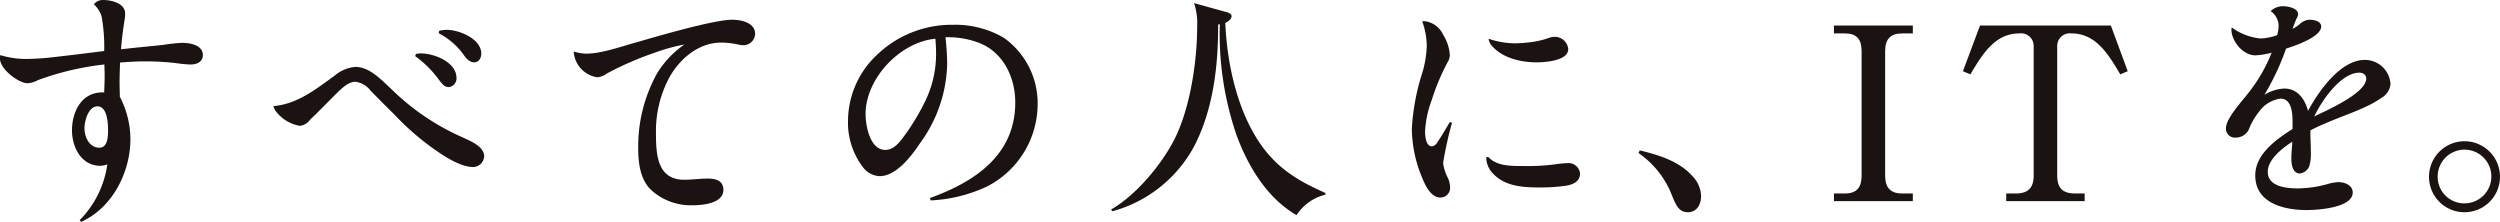
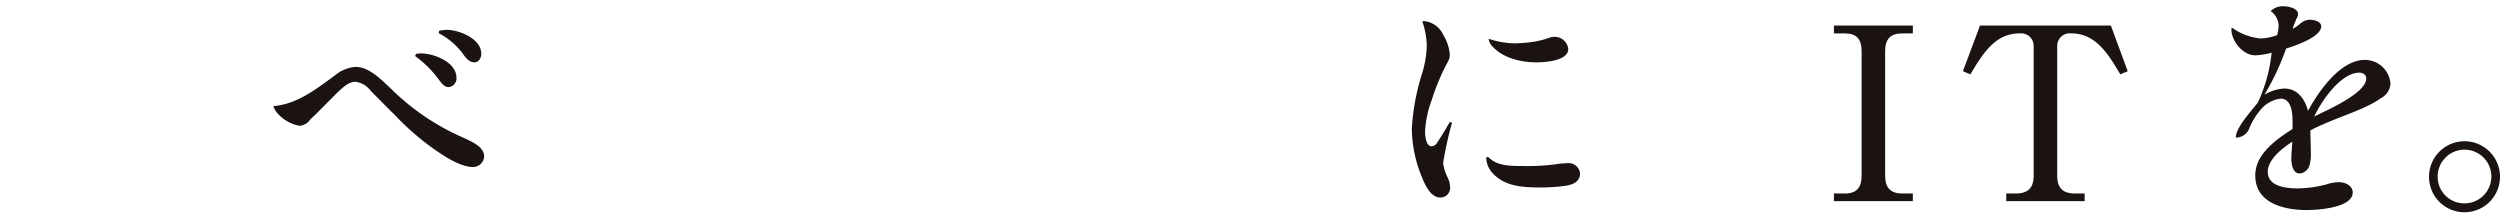
<svg xmlns="http://www.w3.org/2000/svg" width="360" height="31.949" viewBox="0 0 360 31.949">
  <defs>
    <clipPath id="clip-path">
      <rect id="長方形_1500" data-name="長方形 1500" width="360" height="31.949" fill="none" />
    </clipPath>
  </defs>
  <g id="グループ_1145" data-name="グループ 1145" transform="translate(0 0)">
    <g id="グループ_1145-2" data-name="グループ 1145" transform="translate(0 0)" clip-path="url(#clip-path)">
-       <path id="パス_7413" data-name="パス 7413" d="M23.39,6.48a26.377,26.377,0,0,1,2.841-.312c1.109,0,2.98.312,2.98,1.767,0,.97-.866,1.351-1.733,1.351a14,14,0,0,1-1.7-.139,37.583,37.583,0,0,0-4.817-.309c-1.213,0-2.426.066-3.673.17-.035.97-.069,1.941-.069,2.911,0,.661.035,1.317.035,2.013a13.251,13.251,0,0,1,1.525,6.1c0,4.779-2.6,9.908-7.1,11.92l-.208-.243a14.235,14.235,0,0,0,3.985-8.039,3.466,3.466,0,0,1-1,.208c-2.738,0-4.089-2.671-4.089-5.1,0-2.668,1.351-5.472,4.366-5.472H15c.035-.832.069-1.632.069-2.463,0-.52-.035-1.037-.035-1.559a40.635,40.635,0,0,0-9.564,2.252,3.6,3.6,0,0,1-1.49.453C2.7,11.992,0,9.98,0,8.458a2.652,2.652,0,0,1,.035-.523,12.912,12.912,0,0,0,3.846.557A40.7,40.7,0,0,0,8.42,8.146c2.183-.243,4.366-.52,6.584-.8a24.363,24.363,0,0,0-.381-5.022,3.945,3.945,0,0,0-1.109-1.7A1.631,1.631,0,0,1,14.866,0c1.144,0,3.153.453,3.153,1.941a4.456,4.456,0,0,1-.035.661c-.243,1.487-.45,2.98-.554,4.5,2.01-.243,3.985-.413,5.96-.624m-9.356,8.839c-1.317,0-1.871,2.111-1.871,3.153,0,1.245.693,2.8,2.148,2.8,1.213,0,1.247-1.663,1.247-2.53,0-.967-.1-3.428-1.525-3.428" transform="translate(0 -0.001)" fill="#1a1311" />
      <path id="パス_7414" data-name="パス 7414" d="M22.468,8.072a5.305,5.305,0,0,1,2.98-1.247c2.044,0,3.777,1.906,5.163,3.188a34.285,34.285,0,0,0,10.049,6.861c1.144.554,3.327,1.317,3.327,2.841a1.607,1.607,0,0,1-1.629,1.525c-1.525,0-3.465-1.144-4.713-1.975a37.557,37.557,0,0,1-6.584-5.579c-1.144-1.109-2.252-2.252-3.4-3.4a3.3,3.3,0,0,0-2.183-1.317c-1,0-1.8.759-2.738,1.663L20.112,13.27c-.381.416-.8.762-1.178,1.144a2.073,2.073,0,0,1-1.49.9,5.5,5.5,0,0,1-3.153-1.735,2.751,2.751,0,0,1-.658-1.106c3.431-.277,6.168-2.46,8.836-4.4M34.181,4.953a3.967,3.967,0,0,1,.693-.069C36.78,4.884,40,6.131,40,8.418a1.238,1.238,0,0,1-1.144,1.314c-.589,0-.936-.448-1.525-1.245a15.292,15.292,0,0,0-3.292-3.223Zm4.4-3.465c1.8,0,4.99,1.282,4.99,3.428,0,.627-.347,1.25-1,1.25-.728,0-1.178-.554-1.733-1.351a10.349,10.349,0,0,0-3.4-2.841l.069-.347a5.357,5.357,0,0,1,1.074-.139" transform="translate(25.733 2.807)" fill="#1a1311" />
-       <path id="パス_7415" data-name="パス 7415" d="M30.41,5.868c2.183,0,4.955-1,7.1-1.594C40.528,3.408,48.741.985,51.444.985c1.282,0,3.292.413,3.292,2.044a1.7,1.7,0,0,1-1.663,1.626,4.189,4.189,0,0,1-.936-.139,12.171,12.171,0,0,0-2.287-.243c-3.223,0-5.926,2.287-7.45,4.993a16.362,16.362,0,0,0-1.941,8.178c0,2.977.208,6.581,4.054,6.581,1.144,0,2.252-.17,3.4-.17,1.109,0,2.252.274,2.252,1.626,0,1.978-3.049,2.221-4.5,2.221a8.473,8.473,0,0,1-5.926-2.221c-1.559-1.522-1.837-3.881-1.837-5.957A21.66,21.66,0,0,1,40.632,8.678a13.808,13.808,0,0,1,3.916-4.124,25.877,25.877,0,0,0-4.262,1.175,45.557,45.557,0,0,0-6.93,3.015,2.5,2.5,0,0,1-1.386.523,4,4,0,0,1-3.361-3.708,6.444,6.444,0,0,0,1.8.309" transform="translate(54.002 1.858)" fill="#1a1311" />
-       <path id="パス_7416" data-name="パス 7416" d="M56.565,6.951a20,20,0,0,1-3.881,11.3c-1.247,1.874-3.431,4.785-5.856,4.785a3.224,3.224,0,0,1-2.46-1.386,10.569,10.569,0,0,1-2.079-6.653,13.075,13.075,0,0,1,4.02-9.287A15.556,15.556,0,0,1,57.4,1.236,13.9,13.9,0,0,1,64.708,3.1a11.544,11.544,0,0,1,4.886,9.636,13.362,13.362,0,0,1-7.277,11.779,21.35,21.35,0,0,1-8.143,2.013l-.069-.349c6.411-2.319,12.267-6.165,12.267-13.754,0-3.433-1.559-6.933-4.817-8.42a12.328,12.328,0,0,0-5.232-.97,37.057,37.057,0,0,1,.243,3.913M44.818,14.092c0,1.663.624,5.163,2.841,5.163,1.317,0,2.183-1.25,3.049-2.46A31.639,31.639,0,0,0,53.2,12.637a15.451,15.451,0,0,0,1.767-7.245c0-.728-.035-1.455-.1-2.146-5.094.485-10.049,5.718-10.049,10.846" transform="translate(79.826 2.332)" fill="#1a1311" />
-       <path id="パス_7417" data-name="パス 7417" d="M77.443,21.156c2.391,3.116,5.3,4.779,8.836,6.338v.243a6.862,6.862,0,0,0-4.158,2.948c-4.262-2.463-7-7.037-8.663-11.574A45.043,45.043,0,0,1,71.067,3.2l-.243.038v.413c0,5.787-.762,11.92-3.431,17.083a19.043,19.043,0,0,1-11.782,9.391l-.208-.243c3.638-2.076,7.416-6.619,9.252-10.358,2.183-4.47,3.153-11.089,3.153-16.044a9.084,9.084,0,0,0-.45-3.327L72,1.439c.554.139.762.381.762.589,0,.448-.52.794-.9.97.243,6.064,1.837,13.272,5.579,18.158" transform="translate(104.584 0.295)" fill="#1a1311" />
      <path id="パス_7418" data-name="パス 7418" d="M72.241,1.056A3.366,3.366,0,0,1,74.909,3a6.332,6.332,0,0,1,.97,2.945,2.153,2.153,0,0,1-.312,1.008,31.059,31.059,0,0,0-2.287,5.437,15.078,15.078,0,0,0-.97,4.539c0,.589.1,2.148.97,2.148a1.01,1.01,0,0,0,.8-.589c.658-.936,1.213-1.941,1.8-2.911l.312.1a53.638,53.638,0,0,0-1.282,5.787,6.334,6.334,0,0,0,.624,2.044,3.491,3.491,0,0,1,.381,1.455,1.393,1.393,0,0,1-1.386,1.49c-1.386,0-2.183-1.733-2.634-2.841a18.639,18.639,0,0,1-1.49-7.1,32.268,32.268,0,0,1,1.525-8.074,14.906,14.906,0,0,0,.624-3.916,10.957,10.957,0,0,0-.658-3.465ZM86.69,21.917a29.981,29.981,0,0,0,4.332-.243,15.252,15.252,0,0,1,1.767-.173,1.658,1.658,0,0,1,1.837,1.49c0,1.213-1.109,1.629-2.079,1.767a25.188,25.188,0,0,1-3.6.243c-2.391,0-5.094-.1-6.861-2.01a3.367,3.367,0,0,1-.97-2.322l.277-.069c1.247,1.317,3.084,1.317,5.3,1.317M85.339,4.244a18.916,18.916,0,0,0,1.975-.139,12.432,12.432,0,0,0,2.98-.693,2.638,2.638,0,0,1,.728-.1,1.951,1.951,0,0,1,1.906,1.767c0,1.7-3.361,1.906-4.574,1.906-2.183,0-4.782-.589-6.307-2.252a1.93,1.93,0,0,1-.589-1.144,12.166,12.166,0,0,0,3.881.658" transform="translate(132.899 1.992)" fill="#1a1311" />
-       <path id="パス_7419" data-name="パス 7419" d="M81.881,7.5c2.738.661,5.718,1.559,7.623,3.742a4.235,4.235,0,0,1,1.213,2.841c0,1.178-.589,2.322-1.906,2.322-1.213,0-1.663-.9-2.218-2.249a13.233,13.233,0,0,0-4.886-6.275Z" transform="translate(154.238 14.156)" fill="#1a1311" />
      <path id="パス_7420" data-name="パス 7420" d="M93.047,25.46c1.7,0,2.391-.9,2.391-2.532V4.943c0-1.666-.693-2.532-2.391-2.532H91.453V1.273h11.36V2.411h-1.556c-1.7,0-2.429.866-2.429,2.532V22.928c0,1.632.728,2.532,2.429,2.532h1.556v1.1H91.453v-1.1Z" transform="translate(172.633 2.402)" fill="#1a1311" />
      <path id="パス_7421" data-name="パス 7421" d="M121.616,7.852l-1.074.45c-1.733-2.945-3.535-5.894-7.034-5.894a1.809,1.809,0,0,0-2.044,1.839V22.859c0,1.837.8,2.6,2.6,2.6h1.351v1.1H104.122v-1.1h1.351c1.8,0,2.6-.8,2.6-2.6V4.248a1.809,1.809,0,0,0-2.044-1.839c-3.431,0-5.2,2.738-7.069,5.894l-1.074-.45,2.46-6.578H119.19Z" transform="translate(184.775 2.403)" fill="#1a1311" />
-       <path id="パス_7422" data-name="パス 7422" d="M121.638,2.876a2.221,2.221,0,0,1,1.421-.624c.589,0,1.663.211,1.663.97,0,1.528-3.846,2.807-5.059,3.188a36.368,36.368,0,0,1-3.119,6.653,5.979,5.979,0,0,1,2.876-.9c1.871,0,2.98,1.525,3.4,3.223,1.49-2.772,4.643-7.346,8.178-7.346A3.69,3.69,0,0,1,134.7,11.5a2.534,2.534,0,0,1-1.317,2.01c-1.767,1.282-4.678,2.287-6.757,3.119-1.178.485-2.356.97-3.465,1.559,0,1.074.069,2.148.069,3.223a5.756,5.756,0,0,1-.208,1.871,1.646,1.646,0,0,1-1.386,1.109c-1.04,0-1.213-1.351-1.213-2.148s.1-1.629.139-2.426c-1.351.866-3.535,2.53-3.535,4.332,0,2.183,2.772,2.391,4.366,2.391a16.458,16.458,0,0,0,4.124-.589,6.5,6.5,0,0,1,1.7-.312c.9,0,2.044.45,2.044,1.49,0,2.218-5.059,2.53-6.619,2.53-3.257,0-7.416-.967-7.416-4.99,0-3.081,3.049-5.2,5.371-6.685v-.835c0-1.213-.035-3.535-1.733-3.535a4.557,4.557,0,0,0-3.084,1.871,9.726,9.726,0,0,0-1.49,2.6,2.1,2.1,0,0,1-1.871,1.144A1.3,1.3,0,0,1,111,17.915c0-1.455,2.287-3.881,3.188-5.059A22.48,22.48,0,0,0,117.584,7a10.59,10.59,0,0,1-2.356.381c-1.767,0-3.431-2.044-3.431-3.708,0-.1.035-.208.035-.312a8.426,8.426,0,0,0,4.158,1.594,7.936,7.936,0,0,0,2.391-.485,5.277,5.277,0,0,0,.208-1.455,2.69,2.69,0,0,0-1.144-2.01,2.535,2.535,0,0,1,1.837-.693c.658,0,2.114.277,2.114,1.144a1.208,1.208,0,0,1-.208.589c-.208.485-.416,1-.589,1.525a5.431,5.431,0,0,0,1.04-.693m9.564,7.831c0-.552-.485-.832-1-.832-2.668,0-5.475,4.124-6.48,6.307,1.733-.866,7.485-3.327,7.485-5.475" transform="translate(209.531 0.588)" fill="#1a1311" />
+       <path id="パス_7422" data-name="パス 7422" d="M121.638,2.876a2.221,2.221,0,0,1,1.421-.624c.589,0,1.663.211,1.663.97,0,1.528-3.846,2.807-5.059,3.188a36.368,36.368,0,0,1-3.119,6.653,5.979,5.979,0,0,1,2.876-.9c1.871,0,2.98,1.525,3.4,3.223,1.49-2.772,4.643-7.346,8.178-7.346A3.69,3.69,0,0,1,134.7,11.5a2.534,2.534,0,0,1-1.317,2.01c-1.767,1.282-4.678,2.287-6.757,3.119-1.178.485-2.356.97-3.465,1.559,0,1.074.069,2.148.069,3.223a5.756,5.756,0,0,1-.208,1.871,1.646,1.646,0,0,1-1.386,1.109c-1.04,0-1.213-1.351-1.213-2.148s.1-1.629.139-2.426c-1.351.866-3.535,2.53-3.535,4.332,0,2.183,2.772,2.391,4.366,2.391a16.458,16.458,0,0,0,4.124-.589,6.5,6.5,0,0,1,1.7-.312c.9,0,2.044.45,2.044,1.49,0,2.218-5.059,2.53-6.619,2.53-3.257,0-7.416-.967-7.416-4.99,0-3.081,3.049-5.2,5.371-6.685v-.835c0-1.213-.035-3.535-1.733-3.535a4.557,4.557,0,0,0-3.084,1.871,9.726,9.726,0,0,0-1.49,2.6,2.1,2.1,0,0,1-1.871,1.144c0-1.455,2.287-3.881,3.188-5.059A22.48,22.48,0,0,0,117.584,7a10.59,10.59,0,0,1-2.356.381c-1.767,0-3.431-2.044-3.431-3.708,0-.1.035-.208.035-.312a8.426,8.426,0,0,0,4.158,1.594,7.936,7.936,0,0,0,2.391-.485,5.277,5.277,0,0,0,.208-1.455,2.69,2.69,0,0,0-1.144-2.01,2.535,2.535,0,0,1,1.837-.693c.658,0,2.114.277,2.114,1.144a1.208,1.208,0,0,1-.208.589c-.208.485-.416,1-.589,1.525a5.431,5.431,0,0,0,1.04-.693m9.564,7.831c0-.552-.485-.832-1-.832-2.668,0-5.475,4.124-6.48,6.307,1.733-.866,7.485-3.327,7.485-5.475" transform="translate(209.531 0.588)" fill="#1a1311" />
      <path id="パス_7423" data-name="パス 7423" d="M121.128,12.184a5.111,5.111,0,1,1,5.129,5.126,5.1,5.1,0,0,1-5.129-5.126m5.129,3.846a3.865,3.865,0,1,0-3.881-3.846,3.818,3.818,0,0,0,3.881,3.846" transform="translate(228.65 13.252)" fill="#1a1311" />
    </g>
  </g>
</svg>